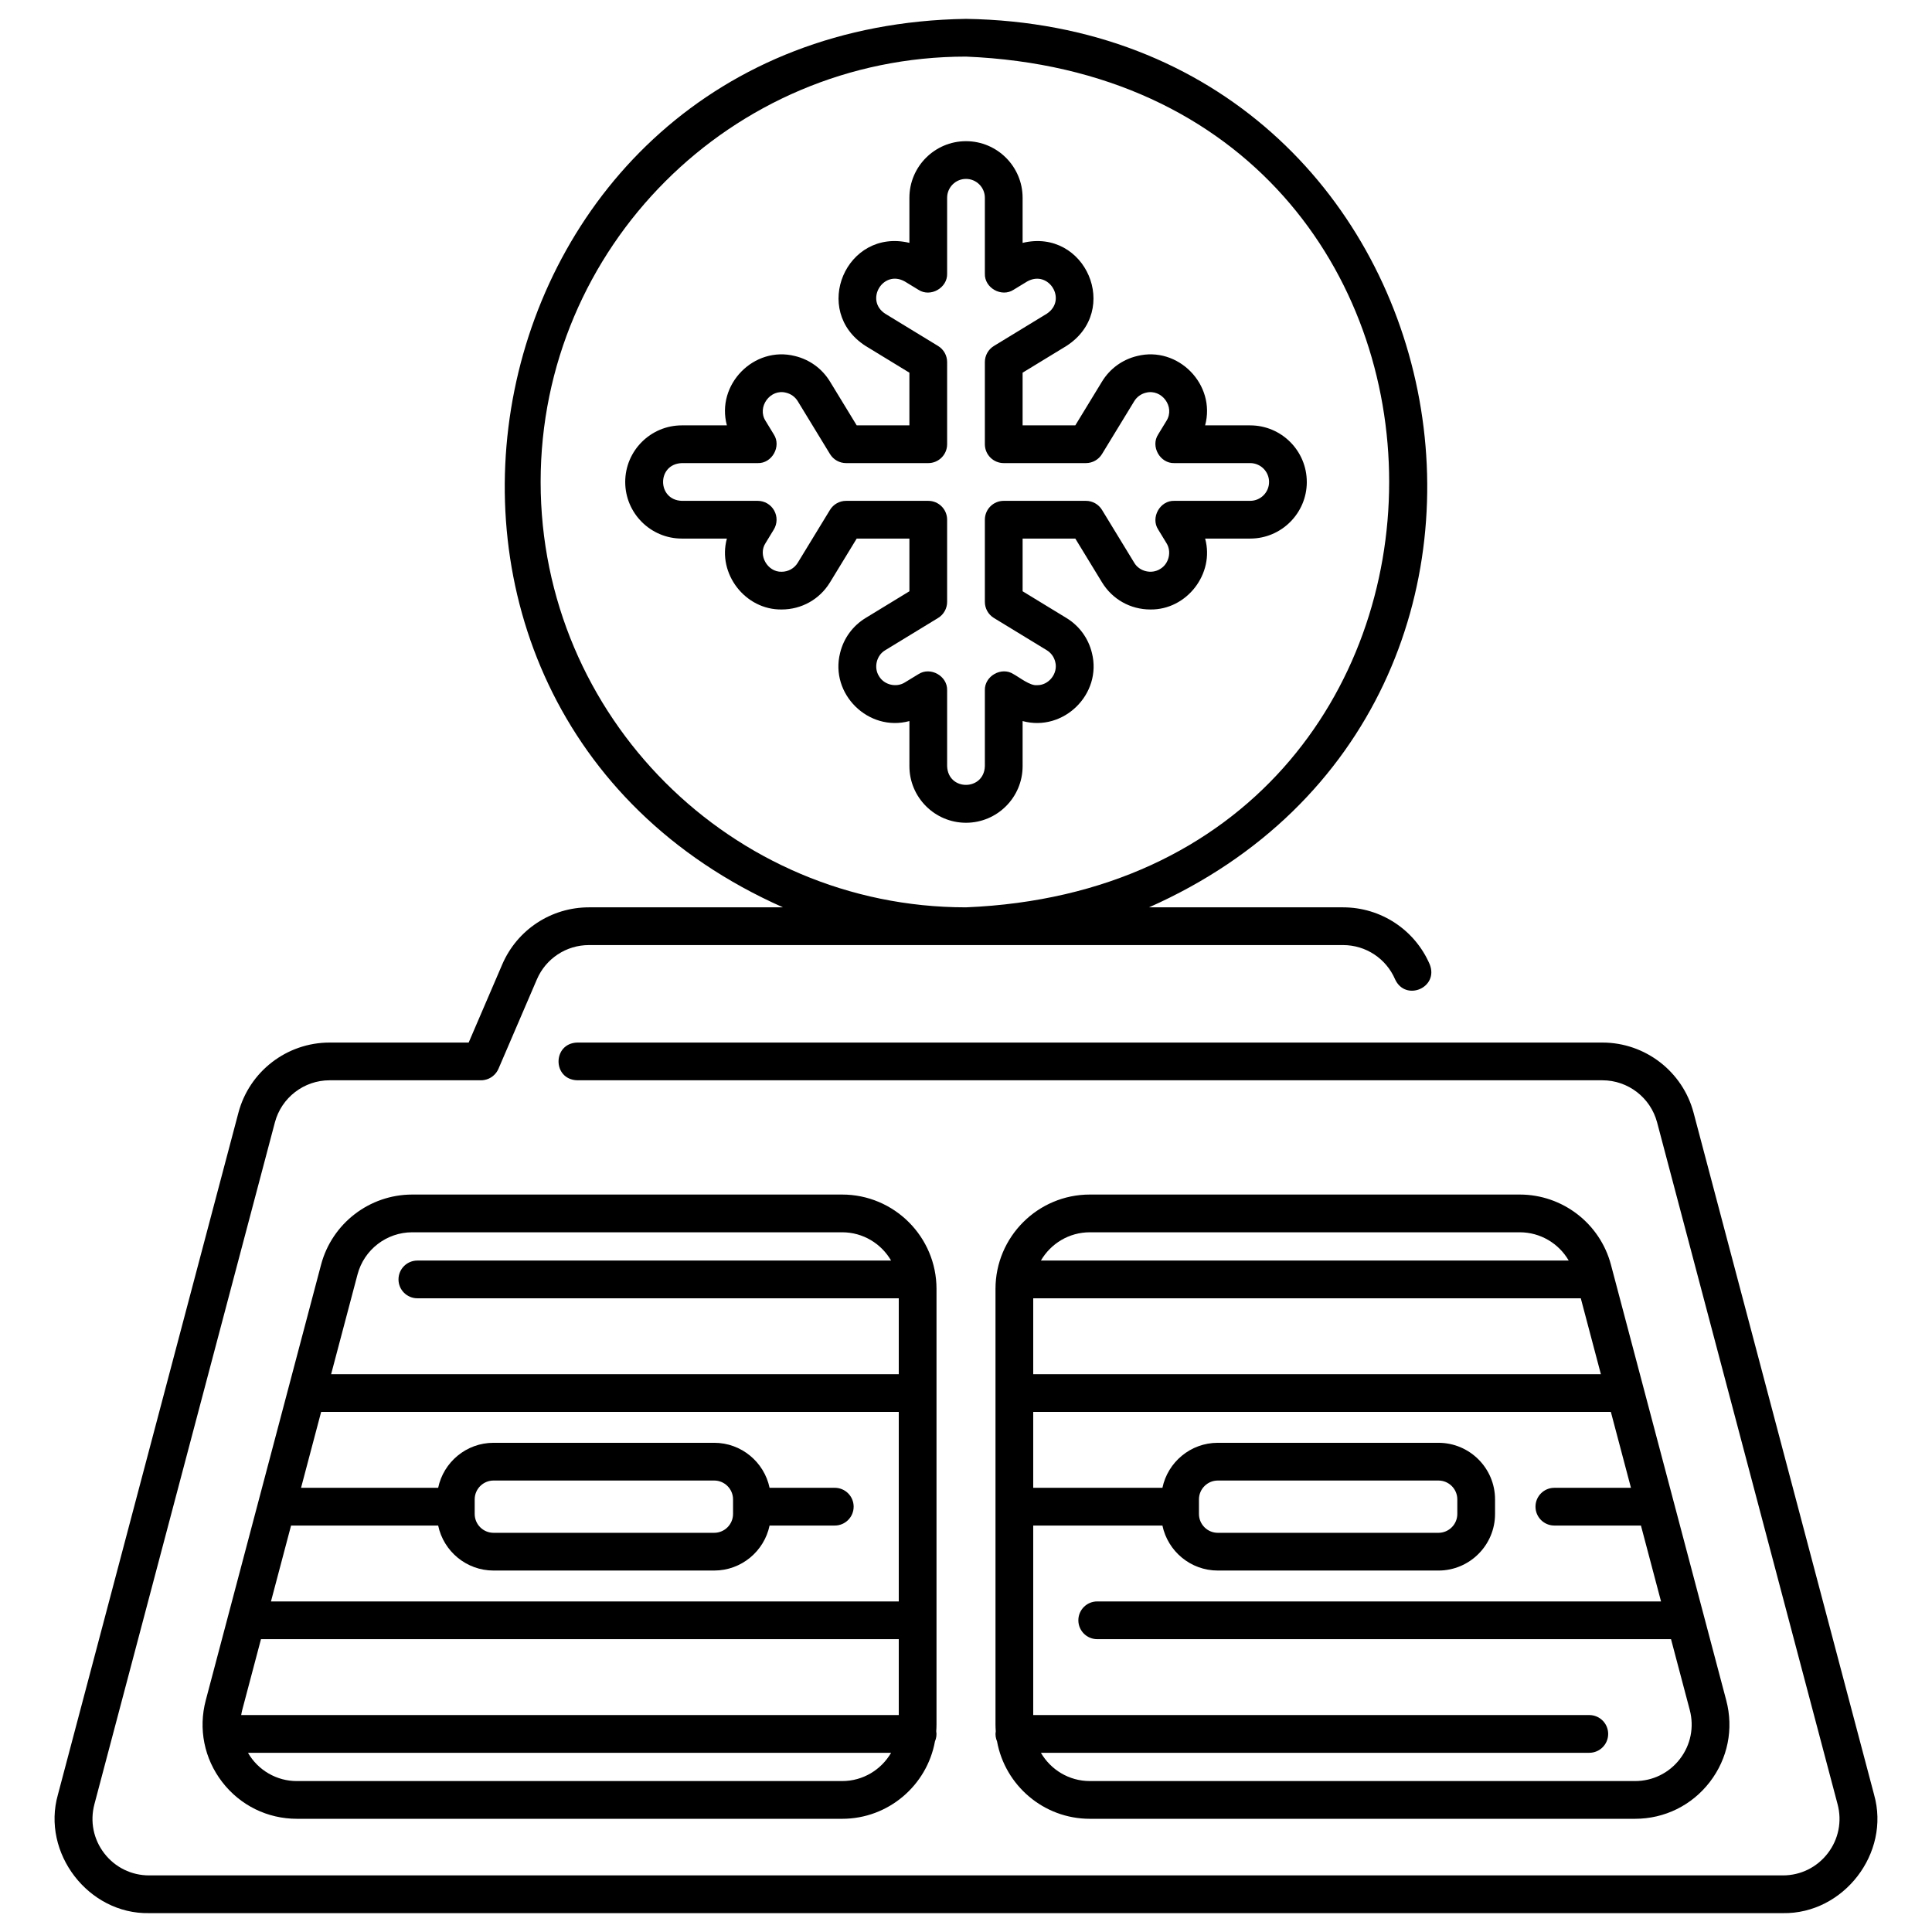
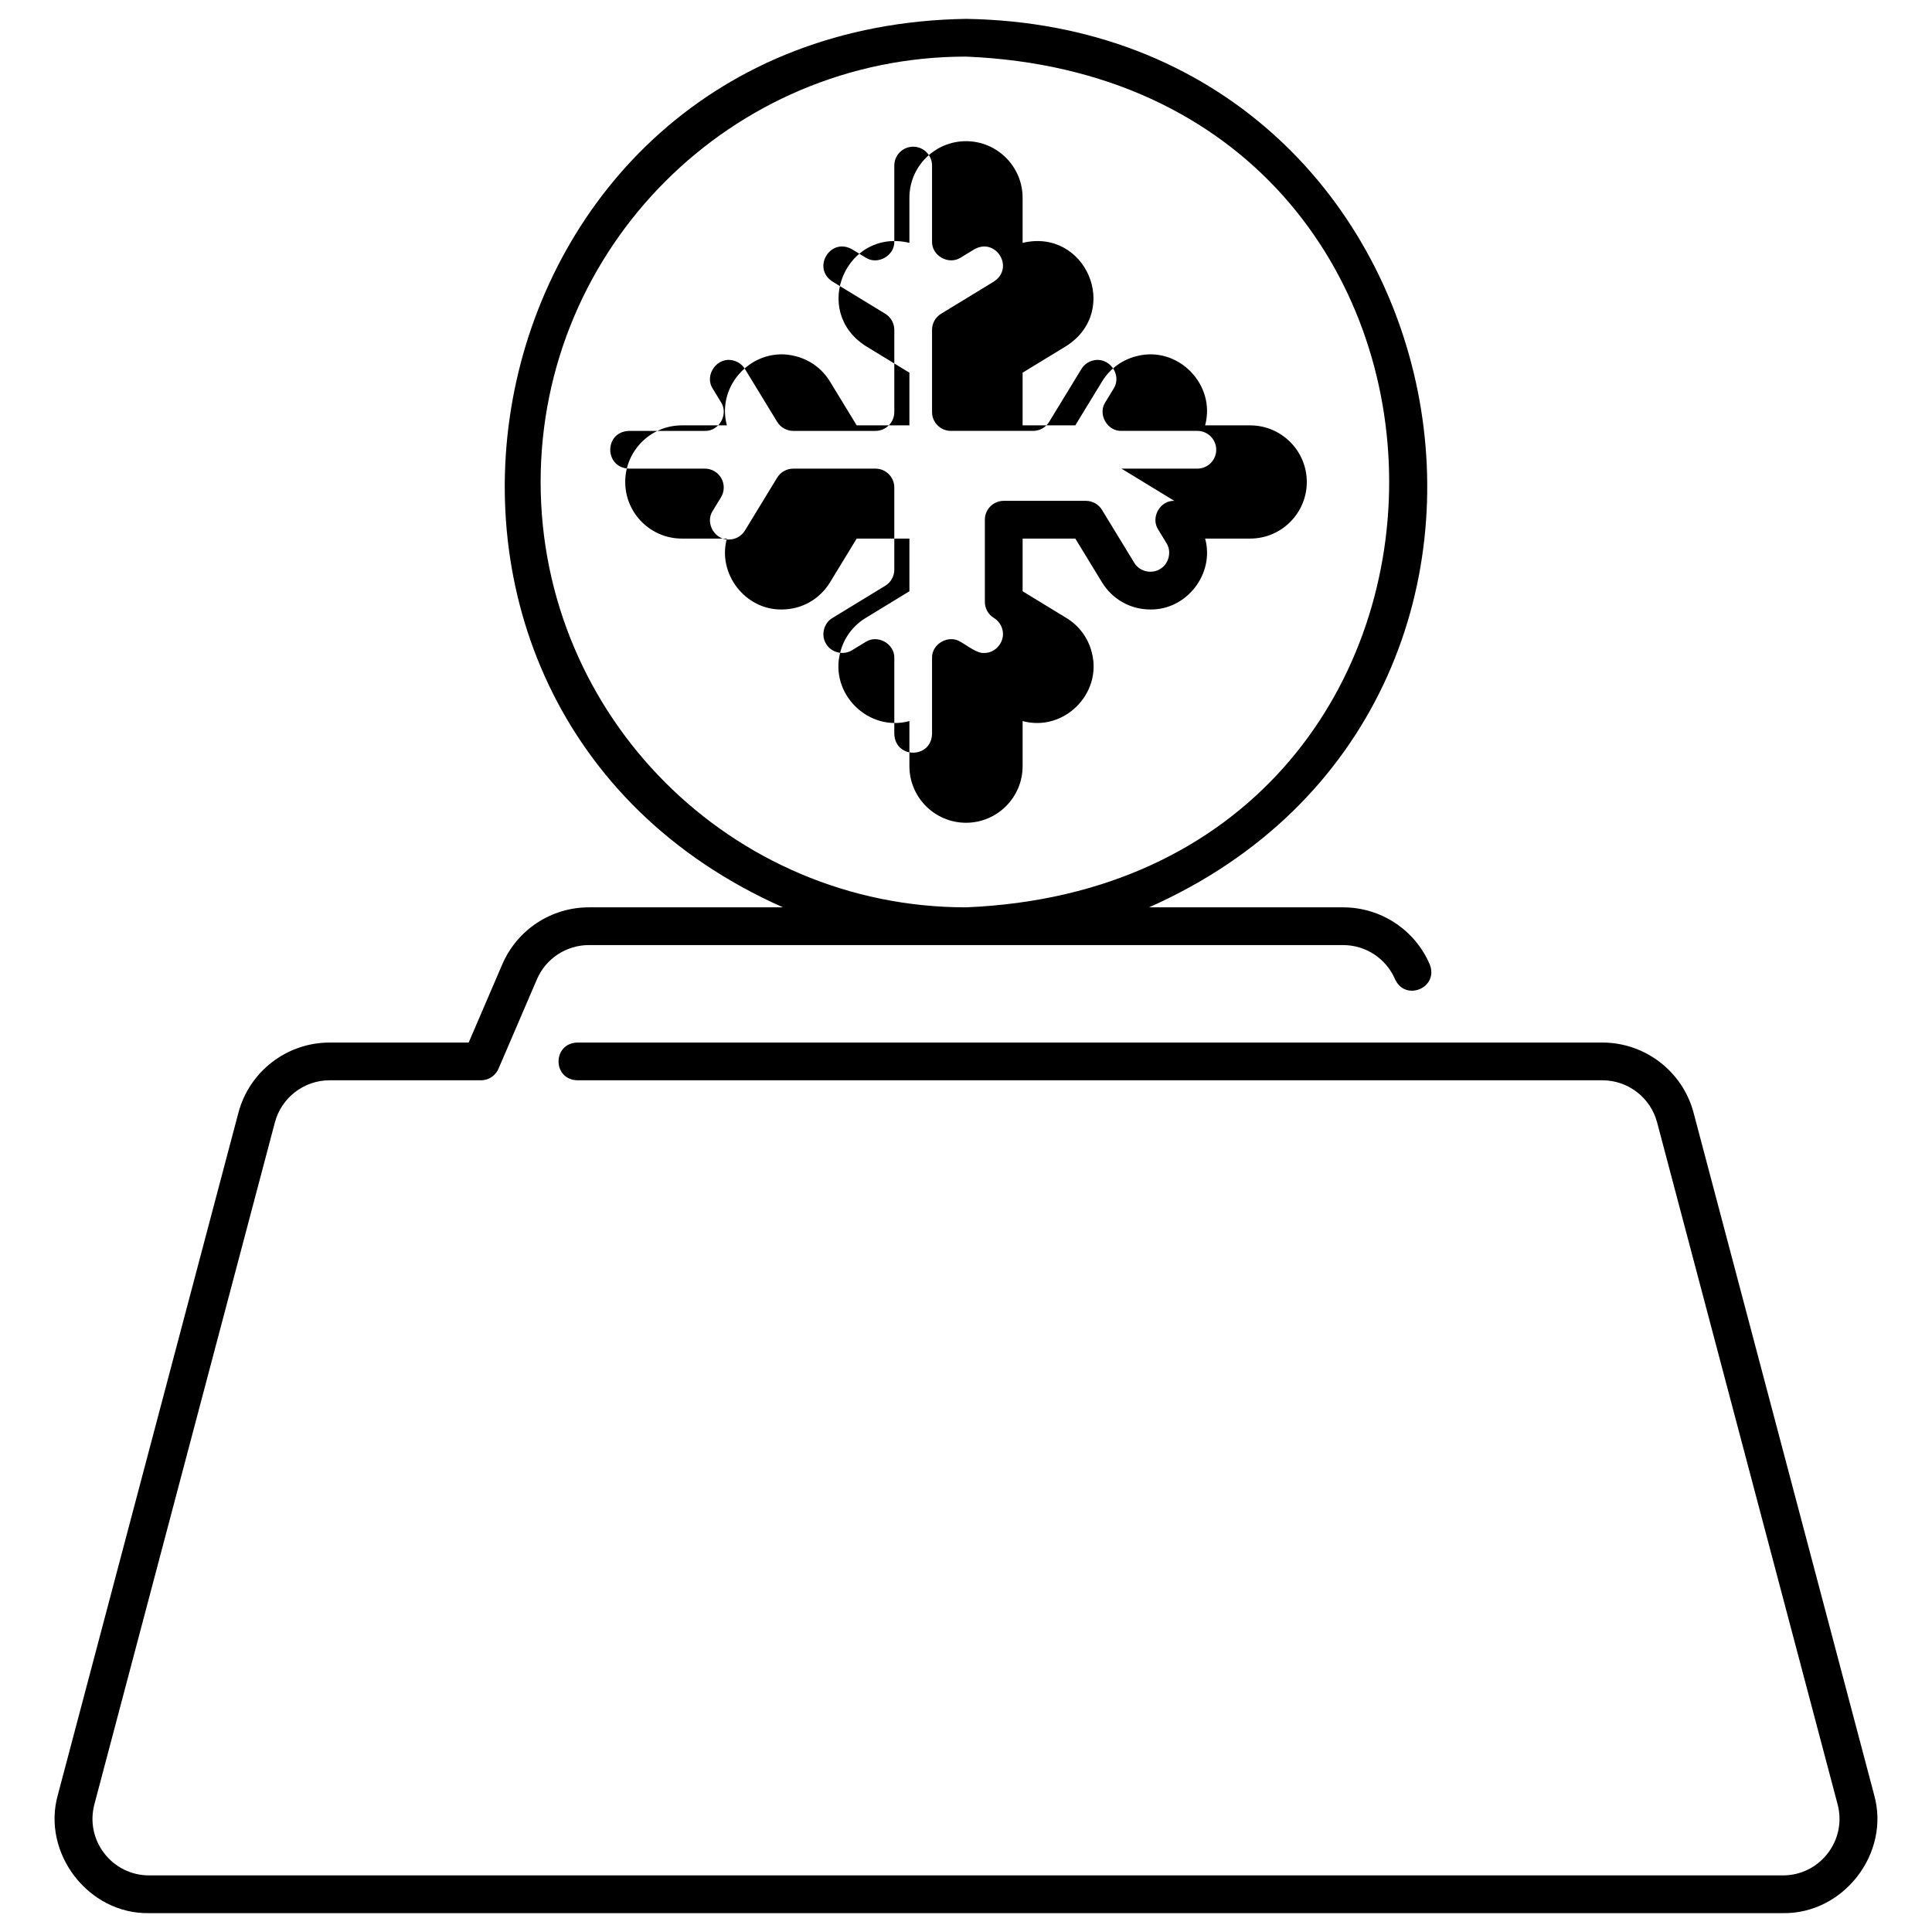
<svg xmlns="http://www.w3.org/2000/svg" id="Layer_4" viewBox="0 0 512 512" data-name="Layer 4">
  <path d="m496.652 475.603-47.834-180.711c-2.899-10.953-12.837-18.604-24.167-18.604h-271.674c-6.575.198-6.641 9.782 0 10-0-0 271.674-0 271.674-0 6.798 0 12.761 4.59 14.5 11.162l47.834 180.711c1.201 4.536.248 9.271-2.615 12.988-2.862 3.718-7.194 5.851-11.886 5.851h-432.969c-4.692 0-9.024-2.133-11.886-5.851-2.862-3.718-3.815-8.452-2.615-12.988l47.834-180.711c1.74-6.572 7.702-11.162 14.5-11.162h40.135c.306.004.608-.036.906-.09 1.645-.286 3.065-1.444 3.718-2.977 0.0 0 10.178-23.688 10.178-23.688 2.37-5.516 7.78-9.079 13.782-9.079h199.863c6.002 0 11.412 3.563 13.782 9.079 2.755 5.972 11.616 2.238 9.187-3.947-3.949-9.192-12.965-15.132-22.97-15.132h-51.43c120.664-53.554 85.296-233.332-48.504-235.454-133.816 2.131-169.149 181.924-48.5 235.454h-51.43c-10.004 0-19.021 5.939-22.97 15.132l-8.895 20.702h-36.854c-11.331 0-21.269 7.65-24.167 18.604l-47.834 180.711c-4.392 15.449 8.082 31.707 24.168 31.397-0.0 0 432.968 0 432.968 0 16.059.268 28.576-15.871 24.167-31.397zm-353.379-347.875c0-62.158 50.569-112.728 112.727-112.728 149.547 6.192 149.505 219.284-.001 225.454-62.157-0-112.726-50.57-112.726-112.727z" />
-   <path d="m248.184 341.568c0-13.785-11.215-25-25-25h-113.934c-11.331 0-21.269 7.65-24.167 18.604l-30.555 115.431c-2.001 7.56-.413 15.449 4.357 21.646s11.991 9.751 19.811 9.751h144.488c12.253 0 22.467-8.862 24.589-20.512.353-.808.51-1.792.34-2.692.042-.594.072-1.192.072-1.797v-115.432zm-184.265 112.939c.077-.45.157-.9.276-1.347l4.967-18.766h169.022v20.112zm13.214-50.224h38.983c1.422 6.802 7.463 11.927 14.681 11.927h58.468c7.218 0 13.259-5.125 14.681-11.927h17.279c2.761 0 5-2.238 5-5s-2.239-5-5-5h-17.279c-1.422-6.802-7.463-11.927-14.681-11.927h-58.468c-7.218 0-13.259 5.125-14.681 11.927h-36.336l5.324-20.111h153.081v50.223h-166.375l5.324-20.111zm117.132-3.073c0 2.757-2.243 5-5 5h-58.468c-2.757 0-5-2.243-5-5v-3.854c0-2.757 2.243-5 5-5h58.468c2.757 0 5 2.243 5 5zm-99.515-63.48c1.739-6.572 7.702-11.162 14.5-11.162h113.934c5.535 0 10.367 3.021 12.966 7.493h-125.546c-2.761 0-5 2.238-5 5s2.239 5 5 5h127.58v20.111h-150.434zm128.434 134.27h-144.488c-5.334.026-10.332-2.86-12.976-7.492h170.43c-2.6 4.472-7.431 7.492-12.966 7.492z" />
-   <path d="m264.228 461.488c2.122 11.649 12.336 20.512 24.589 20.512h144.488c7.82 0 15.041-3.554 19.811-9.751s6.358-14.087 4.357-21.646l-30.555-115.431c-2.899-10.953-12.837-18.604-24.167-18.604h-113.934c-13.785 0-25 11.215-25 25v115.432c0 .605.029 1.203.072 1.797-.17.9-.013 1.883.34 2.692zm154.698-117.427 5.324 20.111h-150.434v-20.111zm26.265 122.088c-2.862 3.718-7.194 5.851-11.886 5.851h-144.488c-5.534 0-10.366-3.021-12.966-7.492h145.331c2.761 0 5-2.238 5-5s-2.239-5-5-5h-147.366v-50.224h34.239c1.422 6.802 7.463 11.927 14.681 11.927h58.468c8.271 0 15-6.729 15-15v-3.854c0-8.271-6.729-15-15-15h-58.468c-7.218 0-13.259 5.125-14.681 11.927h-34.239v-20.111h153.081l5.324 20.111h-20.299c-2.761 0-5 2.238-5 5s2.239 5 5 5h22.946l5.323 20.111h-149.415c-2.761 0-5 2.238-5 5s2.239 5 5 5h152.062l4.967 18.766c1.201 4.536.248 9.271-2.615 12.988zm-127.455-68.792c0-2.757 2.243-5 5-5h58.468c2.757 0 5 2.243 5 5v3.854c0 2.757-2.243 5-5 5h-58.468c-2.757 0-5-2.243-5-5zm-28.919-70.789h113.934c5.443 0 10.344 2.947 12.977 7.493h-139.877c2.599-4.472 7.432-7.493 12.966-7.493z" />
-   <path d="m346.313 127.728c0-8.271-6.729-15-15-15h-11.946c2.932-10.804-7.174-21.132-18.054-18.371-3.893.944-7.187 3.348-9.272 6.768l-7.076 11.603h-13.965v-13.965l11.602-7.076c14.586-9.381 5.055-31.325-11.602-27.321v-11.952c0-8.271-6.729-15-15-15s-15 6.729-15 15v11.946c-16.754-3.997-26.129 18.017-11.601 27.327-0-0 11.601 7.076 11.601 7.076v13.965h-13.965l-7.076-11.604c-2.087-3.42-5.38-5.823-9.273-6.768-10.883-2.762-20.986 7.573-18.053 18.371h-11.946c-8.271 0-15 6.729-15 15s6.729 15 15 15h11.945c-2.566 9.288 4.854 18.928 14.511 18.792 5.278 0 10.069-2.687 12.815-7.19l7.076-11.602h13.966v13.966l-11.602 7.076c-3.421 2.086-5.824 5.379-6.768 9.273-2.748 10.882 7.532 20.989 18.37 18.047v11.951c0 8.271 6.729 15 15 15s15-6.729 15-15v-11.951c10.841 2.941 21.116-7.165 18.37-18.047-.944-3.894-3.347-7.187-6.767-9.273l-11.602-7.076v-13.966h13.966l7.076 11.602c2.747 4.503 7.537 7.19 12.815 7.19 9.657.136 17.078-9.507 14.511-18.792h11.945c8.271 0 15-6.729 15-15zm-35.114 5c-3.792-.12-6.332 4.438-4.268 7.604-0-0 2.186 3.584 2.186 3.584 1.444 2.264.66 5.522-1.667 6.872-2.284 1.443-5.511.665-6.872-1.665-0.0 0-8.537-13.998-8.537-13.998-.908-1.488-2.525-2.396-4.269-2.396h-21.773c-2.761 0-5 2.238-5 5v21.773c0 1.743.908 3.361 2.396 4.269l13.999 8.537c1.14.695 1.941 1.793 2.255 3.091.815 3.036-1.713 6.269-4.869 6.179-1.818.188-4.666-2.103-6.179-2.918-3.169-2.081-7.72.494-7.603 4.269-0-0-0 20.114-0 20.114-.214 6.571-9.753 6.658-10-0.0 0.0 0.0 0-20.114 0-20.114.12-3.791-4.436-6.333-7.603-4.268 0-0-3.586 2.185-3.586 2.185-2.278 1.44-5.516.667-6.872-1.665-1.445-2.267-.659-5.519 1.666-6.872-0-0 13.998-8.537 13.998-8.537 1.488-.907 2.396-2.525 2.396-4.269v-21.773c0-2.762-2.239-5-5-5h-21.773c-1.744 0-3.361.908-4.269 2.396l-8.537 13.998c-.916 1.501-2.515 2.397-4.278 2.397-3.758.114-6.344-4.445-4.26-7.605-0.0 0 2.186-3.584 2.186-3.584.941-1.543.977-3.475.091-5.051-.885-1.577-2.552-2.553-4.36-2.553h-20.114c-6.569-.213-6.659-9.752 0-10-0.0 0 20.115 0 20.115 0 3.792.121 6.332-4.438 4.268-7.604 0.0 0-2.186-3.584-2.186-3.584-2.344-3.651 1.227-8.597 5.445-7.465 1.298.314 2.397 1.116 3.093 2.257l8.538 13.999c.908 1.488 2.525 2.396 4.269 2.396h21.772c2.761 0 5-2.238 5-5v-21.772c0-1.743-.908-3.361-2.396-4.269l-13.998-8.537c-5.519-3.583-.558-11.822 5.206-8.539-0-0 3.585 2.186 3.585 2.186 3.169 2.082 7.721-.495 7.603-4.269 0.0 0.0 0-20.115 0-20.115 0-2.757 2.243-5 5-5s5 2.243 5 5v20.115c-.12 3.793 4.436 6.332 7.604 4.268-0.0 0 3.585-2.186 3.585-2.186 5.738-3.25 10.747 4.901 5.206 8.539 0-0-13.998 8.537-13.998 8.537-1.488.907-2.396 2.525-2.396 4.269v21.772c0 2.762 2.239 5 5 5h21.772c1.744 0 3.361-.908 4.269-2.396l8.538-13.999c.695-1.141 1.793-1.942 3.091-2.257 4.217-1.095 7.802 3.753 5.447 7.464 0-0-2.186 3.585-2.186 3.585-2.081 3.169.494 7.721 4.269 7.603-0.0 0 20.115 0 20.115 0 2.757 0 5 2.243 5 5s-2.243 5-5 5h-20.114z" />
+   <path d="m346.313 127.728c0-8.271-6.729-15-15-15h-11.946c2.932-10.804-7.174-21.132-18.054-18.371-3.893.944-7.187 3.348-9.272 6.768l-7.076 11.603h-13.965v-13.965l11.602-7.076c14.586-9.381 5.055-31.325-11.602-27.321v-11.952c0-8.271-6.729-15-15-15s-15 6.729-15 15v11.946c-16.754-3.997-26.129 18.017-11.601 27.327-0-0 11.601 7.076 11.601 7.076v13.965h-13.965l-7.076-11.604c-2.087-3.42-5.38-5.823-9.273-6.768-10.883-2.762-20.986 7.573-18.053 18.371h-11.946c-8.271 0-15 6.729-15 15s6.729 15 15 15h11.945c-2.566 9.288 4.854 18.928 14.511 18.792 5.278 0 10.069-2.687 12.815-7.19l7.076-11.602h13.966v13.966l-11.602 7.076c-3.421 2.086-5.824 5.379-6.768 9.273-2.748 10.882 7.532 20.989 18.37 18.047v11.951c0 8.271 6.729 15 15 15s15-6.729 15-15v-11.951c10.841 2.941 21.116-7.165 18.37-18.047-.944-3.894-3.347-7.187-6.767-9.273l-11.602-7.076v-13.966h13.966l7.076 11.602c2.747 4.503 7.537 7.19 12.815 7.19 9.657.136 17.078-9.507 14.511-18.792h11.945c8.271 0 15-6.729 15-15zm-35.114 5c-3.792-.12-6.332 4.438-4.268 7.604-0-0 2.186 3.584 2.186 3.584 1.444 2.264.66 5.522-1.667 6.872-2.284 1.443-5.511.665-6.872-1.665-0.0 0-8.537-13.998-8.537-13.998-.908-1.488-2.525-2.396-4.269-2.396h-21.773c-2.761 0-5 2.238-5 5v21.773c0 1.743.908 3.361 2.396 4.269c1.14.695 1.941 1.793 2.255 3.091.815 3.036-1.713 6.269-4.869 6.179-1.818.188-4.666-2.103-6.179-2.918-3.169-2.081-7.72.494-7.603 4.269-0-0-0 20.114-0 20.114-.214 6.571-9.753 6.658-10-0.0 0.0 0.0 0-20.114 0-20.114.12-3.791-4.436-6.333-7.603-4.268 0-0-3.586 2.185-3.586 2.185-2.278 1.44-5.516.667-6.872-1.665-1.445-2.267-.659-5.519 1.666-6.872-0-0 13.998-8.537 13.998-8.537 1.488-.907 2.396-2.525 2.396-4.269v-21.773c0-2.762-2.239-5-5-5h-21.773c-1.744 0-3.361.908-4.269 2.396l-8.537 13.998c-.916 1.501-2.515 2.397-4.278 2.397-3.758.114-6.344-4.445-4.26-7.605-0.0 0 2.186-3.584 2.186-3.584.941-1.543.977-3.475.091-5.051-.885-1.577-2.552-2.553-4.36-2.553h-20.114c-6.569-.213-6.659-9.752 0-10-0.0 0 20.115 0 20.115 0 3.792.121 6.332-4.438 4.268-7.604 0.0 0-2.186-3.584-2.186-3.584-2.344-3.651 1.227-8.597 5.445-7.465 1.298.314 2.397 1.116 3.093 2.257l8.538 13.999c.908 1.488 2.525 2.396 4.269 2.396h21.772c2.761 0 5-2.238 5-5v-21.772c0-1.743-.908-3.361-2.396-4.269l-13.998-8.537c-5.519-3.583-.558-11.822 5.206-8.539-0-0 3.585 2.186 3.585 2.186 3.169 2.082 7.721-.495 7.603-4.269 0.0 0.0 0-20.115 0-20.115 0-2.757 2.243-5 5-5s5 2.243 5 5v20.115c-.12 3.793 4.436 6.332 7.604 4.268-0.0 0 3.585-2.186 3.585-2.186 5.738-3.25 10.747 4.901 5.206 8.539 0-0-13.998 8.537-13.998 8.537-1.488.907-2.396 2.525-2.396 4.269v21.772c0 2.762 2.239 5 5 5h21.772c1.744 0 3.361-.908 4.269-2.396l8.538-13.999c.695-1.141 1.793-1.942 3.091-2.257 4.217-1.095 7.802 3.753 5.447 7.464 0-0-2.186 3.585-2.186 3.585-2.081 3.169.494 7.721 4.269 7.603-0.0 0 20.115 0 20.115 0 2.757 0 5 2.243 5 5s-2.243 5-5 5h-20.114z" />
</svg>